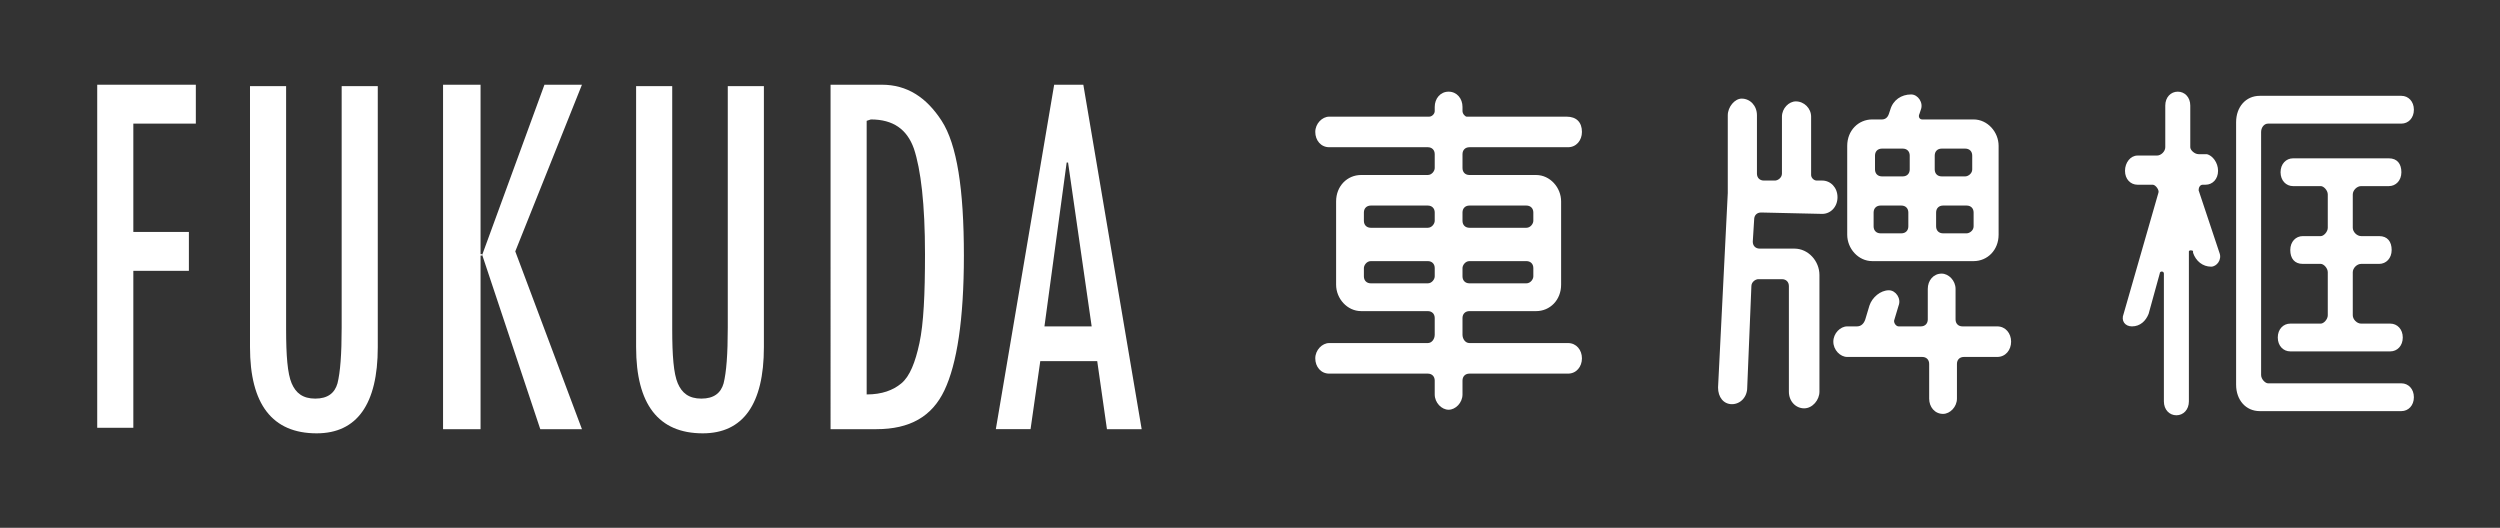
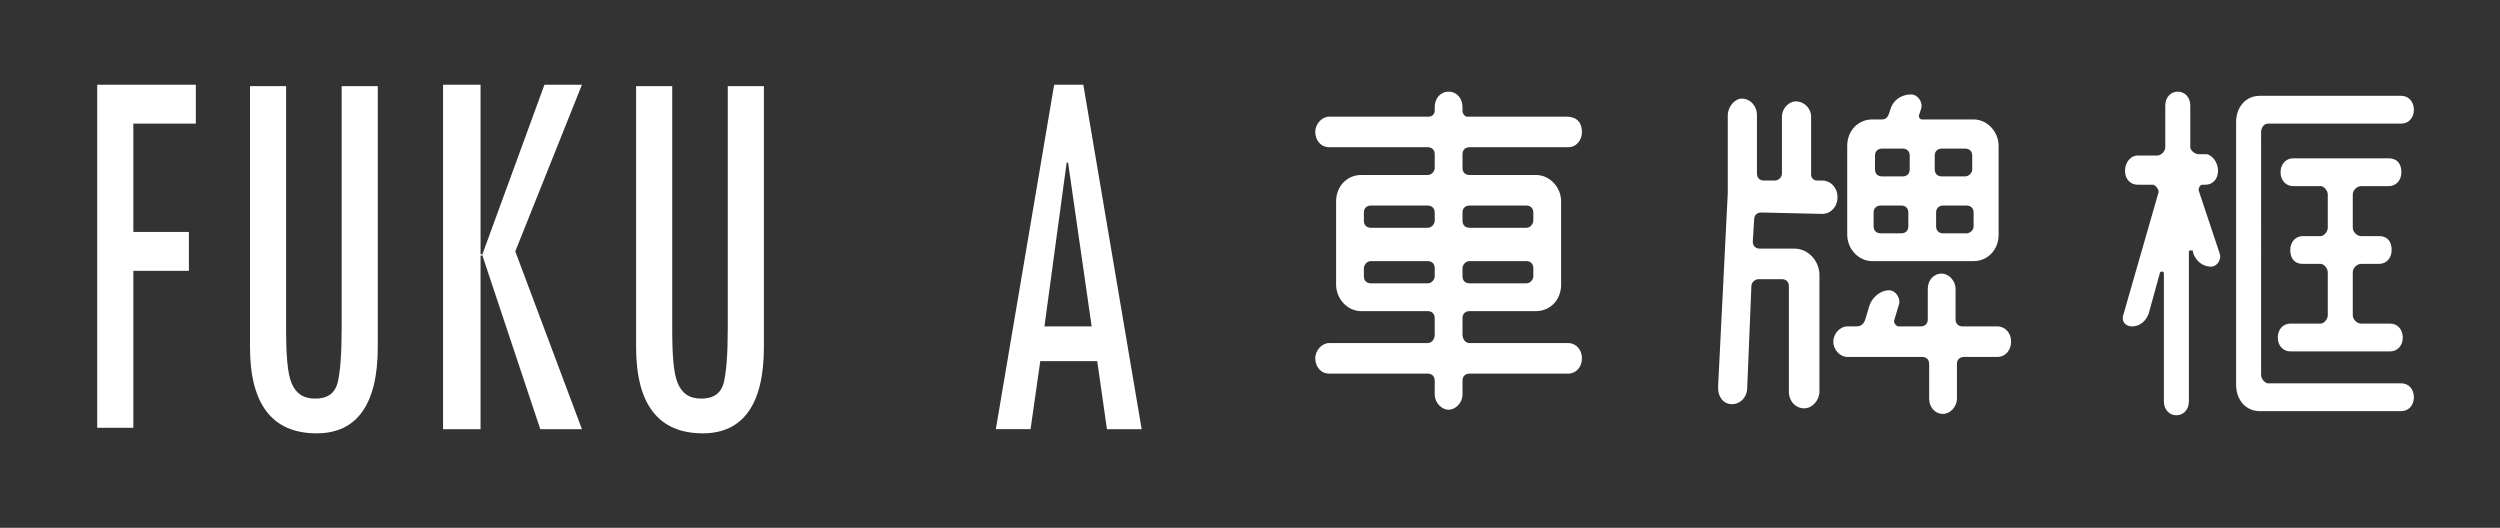
<svg xmlns="http://www.w3.org/2000/svg" version="1.1" id="圖層_1" x="0px" y="0px" viewBox="0 0 180 38" style="enable-background:new 0 0 180 38;" xml:space="preserve">
  <rect x="0" y="0" width="180" height="38" fill="#333333" stroke="none" />
  <style type="text/css">
	.st0{fill:#FFFFFF;}
</style>
  <g>
    <g>
      <path class="st0" d="M113.9,9.5c0,0.6-0.4,1.1-1,1.1h-7.1c-0.3,0-0.5,0.2-0.5,0.5v1c0,0.3,0.2,0.5,0.5,0.5h4.8    c1,0,1.8,0.9,1.8,1.9v6c0,1.1-0.8,1.9-1.8,1.9h-4.8c-0.3,0-0.5,0.2-0.5,0.5v1.2c0,0.3,0.2,0.6,0.5,0.6h7.1c0.6,0,1,0.5,1,1.1    c0,0.6-0.4,1.1-1,1.1h-7.1c-0.3,0-0.5,0.2-0.5,0.5v1c0,0.6-0.5,1.1-1,1.1s-1-0.5-1-1.1v-1c0-0.3-0.2-0.5-0.5-0.5h-7.1    c-0.6,0-1-0.5-1-1.1c0-0.6,0.5-1.1,1-1.1h7.1c0.3,0,0.5-0.3,0.5-0.6v-1.2c0-0.3-0.2-0.5-0.5-0.5H98c-1,0-1.8-0.9-1.8-1.9v-6    c0-1.1,0.8-1.9,1.8-1.9h4.8c0.3,0,0.5-0.3,0.5-0.5v-1c0-0.3-0.2-0.5-0.5-0.5h-7.1c-0.6,0-1-0.5-1-1.1c0-0.6,0.5-1.1,1-1.1h7.2    c0.2,0,0.4-0.2,0.4-0.4V7.7c0-0.6,0.4-1.1,1-1.1s1,0.5,1,1.1V8c0,0.2,0.2,0.4,0.3,0.4h7.2C113.5,8.4,113.9,8.8,113.9,9.5z     M103.3,15.3c0-0.3-0.2-0.5-0.5-0.5h-4.1c-0.3,0-0.5,0.2-0.5,0.5v0.6c0,0.3,0.2,0.5,0.5,0.5h4.1c0.3,0,0.5-0.3,0.5-0.5V15.3z     M98.2,19.9c0,0.3,0.2,0.5,0.5,0.5h4.1c0.3,0,0.5-0.3,0.5-0.5v-0.6c0-0.3-0.2-0.5-0.5-0.5h-4.1c-0.3,0-0.5,0.3-0.5,0.5V19.9z     M110.4,15.3c0-0.3-0.2-0.5-0.5-0.5h-4.1c-0.3,0-0.5,0.2-0.5,0.5v0.6c0,0.3,0.2,0.5,0.5,0.5h4.1c0.3,0,0.5-0.3,0.5-0.5V15.3z     M105.3,19.9c0,0.3,0.2,0.5,0.5,0.5h4.1c0.3,0,0.5-0.3,0.5-0.5v-0.6c0-0.3-0.2-0.5-0.5-0.5h-4.1c-0.3,0-0.5,0.3-0.5,0.5V19.9z" />
      <path class="st0" d="M126.8,15.3c-0.3,0-0.5,0.2-0.5,0.5l-0.1,1.6c0,0.3,0.2,0.5,0.5,0.5h2.5c1,0,1.8,0.9,1.8,1.9v8.4    c0,0.6-0.5,1.2-1.1,1.2s-1.1-0.5-1.1-1.2v-7.6c0-0.3-0.2-0.5-0.5-0.5h-1.7c-0.2,0-0.5,0.2-0.5,0.5l-0.3,7.3c0,0.7-0.5,1.2-1.1,1.2    c-0.6,0-1-0.5-1-1.2l0.7-14V8.3c0-0.6,0.5-1.2,1-1.2c0.6,0,1.1,0.5,1.1,1.2v4.2c0,0.3,0.2,0.5,0.5,0.5h0.8c0.2,0,0.5-0.2,0.5-0.5    V8.4c0-0.6,0.5-1.1,1-1.1c0.6,0,1.1,0.5,1.1,1.1v4.2c0,0.2,0.2,0.4,0.4,0.4h0.4c0.6,0,1.1,0.5,1.1,1.2s-0.5,1.2-1.1,1.2    L126.8,15.3L126.8,15.3z M143.8,23.5c0.6,0,1,0.5,1,1.1c0,0.6-0.4,1.1-1,1.1h-2.4c-0.3,0-0.5,0.2-0.5,0.5v2.5c0,0.6-0.5,1.1-1,1.1    c-0.6,0-1-0.5-1-1.1v-2.5c0-0.3-0.2-0.5-0.5-0.5H133c-0.5,0-1-0.5-1-1.1c0-0.6,0.5-1.1,1-1.1h0.7c0.3,0,0.5-0.2,0.6-0.5l0.3-1    c0.2-0.6,0.8-1.1,1.4-1.1c0.5,0,0.9,0.6,0.7,1.1l-0.3,1c-0.1,0.2,0.1,0.5,0.3,0.5h1.6c0.3,0,0.5-0.2,0.5-0.5v-2.2    c0-0.6,0.4-1.1,1-1.1c0.5,0,1,0.5,1,1.1V23c0,0.3,0.2,0.5,0.5,0.5H143.8z M142.1,8.6c1,0,1.8,0.9,1.8,1.9v6.4    c0,1.1-0.8,1.9-1.8,1.9h-7.3c-1,0-1.8-0.9-1.8-1.9v-6.4c0-1.1,0.8-1.9,1.8-1.9h0.7c0.2,0,0.4-0.1,0.5-0.4l0.1-0.3    c0.2-0.7,0.8-1.1,1.5-1.1c0.5,0,0.9,0.6,0.7,1.1l-0.1,0.3c-0.1,0.2,0,0.4,0.2,0.4H142.1z M137.5,11.2c0-0.3-0.2-0.5-0.5-0.5h-1.5    c-0.3,0-0.5,0.2-0.5,0.5v1c0,0.3,0.2,0.5,0.5,0.5h1.5c0.3,0,0.5-0.2,0.5-0.5V11.2z M135.4,14.8c-0.3,0-0.5,0.2-0.5,0.5v1    c0,0.3,0.2,0.5,0.5,0.5h1.5c0.3,0,0.5-0.2,0.5-0.5v-1c0-0.3-0.2-0.5-0.5-0.5H135.4z M141.5,12.7c0.2,0,0.5-0.2,0.5-0.5v-1    c0-0.3-0.2-0.5-0.5-0.5h-1.7c-0.3,0-0.5,0.2-0.5,0.5v1c0,0.3,0.2,0.5,0.5,0.5H141.5z M139.4,16.3c0,0.3,0.2,0.5,0.5,0.5h1.7    c0.2,0,0.5-0.2,0.5-0.5v-1c0-0.3-0.2-0.5-0.5-0.5h-1.7c-0.3,0-0.5,0.2-0.5,0.5V16.3z" />
      <path class="st0" d="M159.7,12.3c0,0.6-0.4,1-0.9,1h-0.2c-0.2,0-0.3,0.2-0.3,0.4l1.5,4.5c0.2,0.5-0.2,1-0.6,1    c-0.6,0-1.1-0.4-1.3-1l0-0.1c0-0.1-0.3-0.1-0.3,0l0,10.8c0,0.6-0.4,1-0.9,1c-0.5,0-0.9-0.4-0.9-1l0-9.2c0-0.2-0.3-0.2-0.3,0    l-0.8,2.9c-0.2,0.5-0.6,0.9-1.2,0.9c-0.5,0-0.8-0.4-0.6-0.9l2.5-8.7c0.1-0.2-0.2-0.6-0.4-0.6h-1.1c-0.5,0-0.9-0.4-0.9-1    c0-0.6,0.4-1.1,0.9-1.1h1.4c0.3,0,0.6-0.3,0.6-0.6v-3c0-0.6,0.4-1,0.9-1c0.5,0,0.9,0.4,0.9,1v3c0,0.2,0.3,0.5,0.6,0.5h0.6    C159.3,11.2,159.7,11.7,159.7,12.3z M172.9,6.9c0.5,0,0.9,0.4,0.9,1c0,0.6-0.4,1-0.9,1h-9.6c-0.3,0-0.5,0.3-0.5,0.6V27    c0,0.3,0.3,0.6,0.5,0.6h9.6c0.5,0,0.9,0.4,0.9,1c0,0.6-0.4,1-0.9,1h-10.2c-1,0-1.7-0.8-1.7-1.9V8.8c0-1.1,0.7-1.9,1.7-1.9    L172.9,6.9L172.9,6.9z M164,24.3c0-0.6,0.4-1,0.9-1h2.2c0.2,0,0.5-0.3,0.5-0.6v-3.1c0-0.3-0.3-0.6-0.5-0.6h-1.3    c-0.6,0-0.9-0.4-0.9-1c0-0.6,0.4-1,0.9-1h1.3c0.2,0,0.5-0.3,0.5-0.6v-2.4c0-0.3-0.3-0.6-0.5-0.6h-2c-0.5,0-0.9-0.4-0.9-1    c0-0.6,0.4-1,0.9-1h6.9c0.6,0,0.9,0.4,0.9,1c0,0.6-0.4,1-0.9,1H170c-0.3,0-0.6,0.3-0.6,0.6v2.4c0,0.3,0.3,0.6,0.6,0.6h1.3    c0.6,0,0.9,0.4,0.9,1c0,0.6-0.4,1-0.9,1H170c-0.3,0-0.6,0.3-0.6,0.6v3.1c0,0.3,0.3,0.6,0.6,0.6h2.1c0.5,0,0.9,0.4,0.9,1    s-0.4,1-0.9,1h-7.2C164.4,25.3,164,24.9,164,24.3z" />
    </g>
    <g>
      <path class="st0" d="M14.1,8.9H9.6v7.8h4v2.8h-4v11.3H7V6.1h7.1L14.1,8.9L14.1,8.9z" />
      <path class="st0" d="M27.2,25c0,4.1-1.5,6.2-4.4,6.2c-3.2,0-4.8-2.1-4.8-6.2V6.2h2.6v17.5c0,1.9,0.1,3.2,0.4,3.9s0.8,1.1,1.7,1.1    s1.4-0.4,1.6-1.1c0.2-0.8,0.3-2.1,0.3-4V6.2h2.6L27.2,25L27.2,25z" />
      <path class="st0" d="M41.9,30.9h-3l-4.2-12.6h-0.1v12.6h-2.7V6.1h2.7v12.3h0.1l4.5-12.3h2.7l-4.8,12L41.9,30.9z" />
-       <path class="st0" d="M55,25c0,4.1-1.5,6.2-4.4,6.2c-3.2,0-4.8-2.1-4.8-6.2V6.2h2.6v17.5c0,1.9,0.1,3.2,0.4,3.9s0.8,1.1,1.7,1.1    s1.4-0.4,1.6-1.1c0.2-0.8,0.3-2.1,0.3-4V6.2H55L55,25L55,25z" />
-       <path class="st0" d="M59.7,6.1h3.8c1.8,0,3.2,0.9,4.3,2.6s1.6,4.9,1.6,9.7c0,4.6-0.5,7.8-1.4,9.7s-2.5,2.8-4.9,2.8h-3.3V6.1z     M62.4,8.7v19.7c1.1,0,1.9-0.3,2.5-0.8c0.6-0.5,1-1.5,1.3-2.9s0.4-3.5,0.4-6.4c0-3.6-0.3-6.1-0.8-7.6c-0.5-1.4-1.5-2.1-3.1-2.1    L62.4,8.7L62.4,8.7z" />
+       <path class="st0" d="M55,25c0,4.1-1.5,6.2-4.4,6.2c-3.2,0-4.8-2.1-4.8-6.2V6.2h2.6v17.5c0,1.9,0.1,3.2,0.4,3.9s0.8,1.1,1.7,1.1    s1.4-0.4,1.6-1.1c0.2-0.8,0.3-2.1,0.3-4V6.2H55L55,25z" />
      <path class="st0" d="M82.2,30.9h-2.5L79,26h-4.1l-0.7,4.9h-2.5l4.2-24.8H78L82.2,30.9z M78.6,23.5l-1.7-11.8h-0.1l-1.6,11.8H78.6z    " />
    </g>
  </g>
</svg>